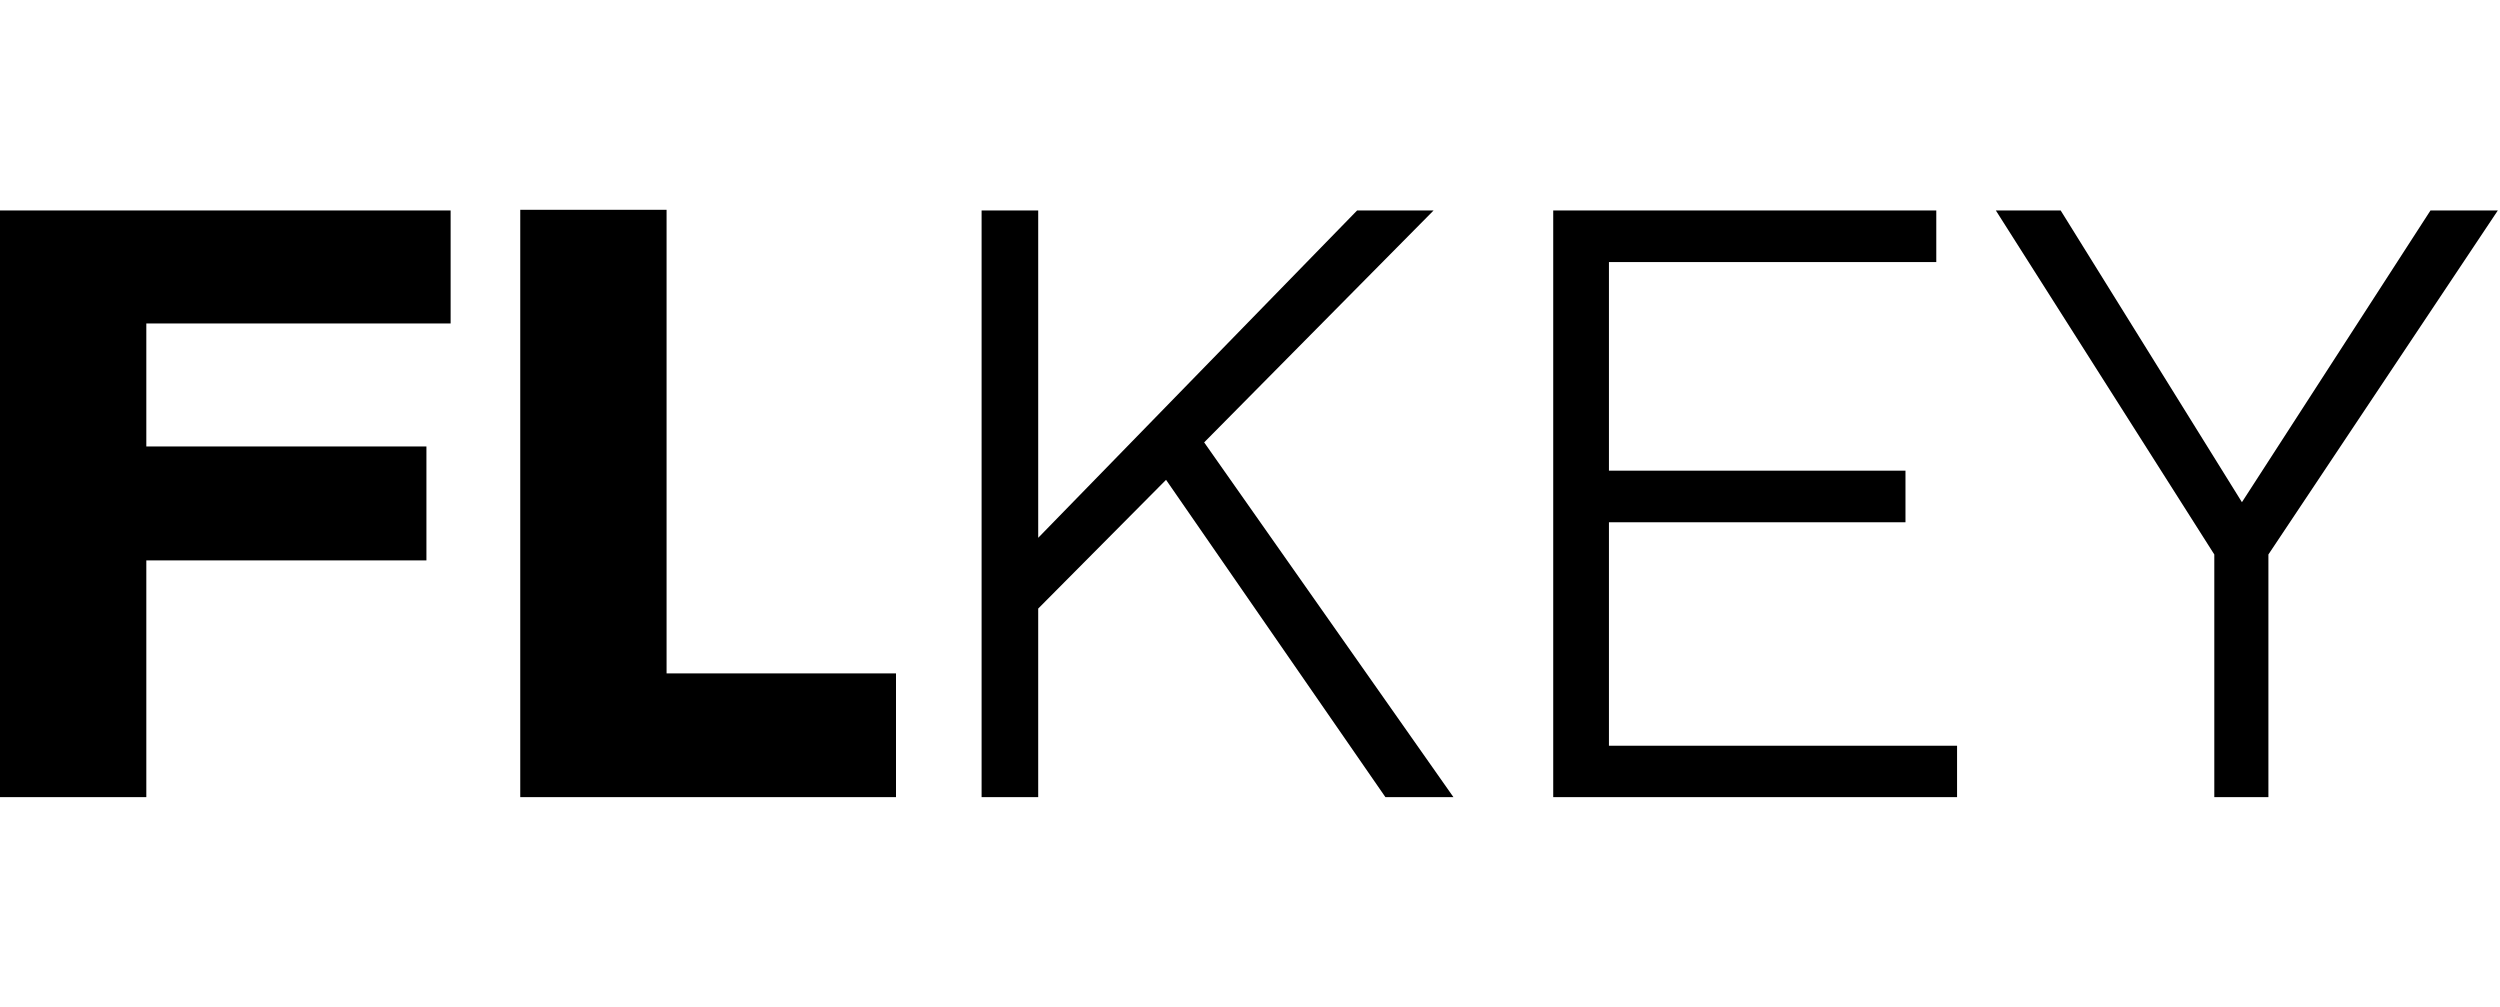
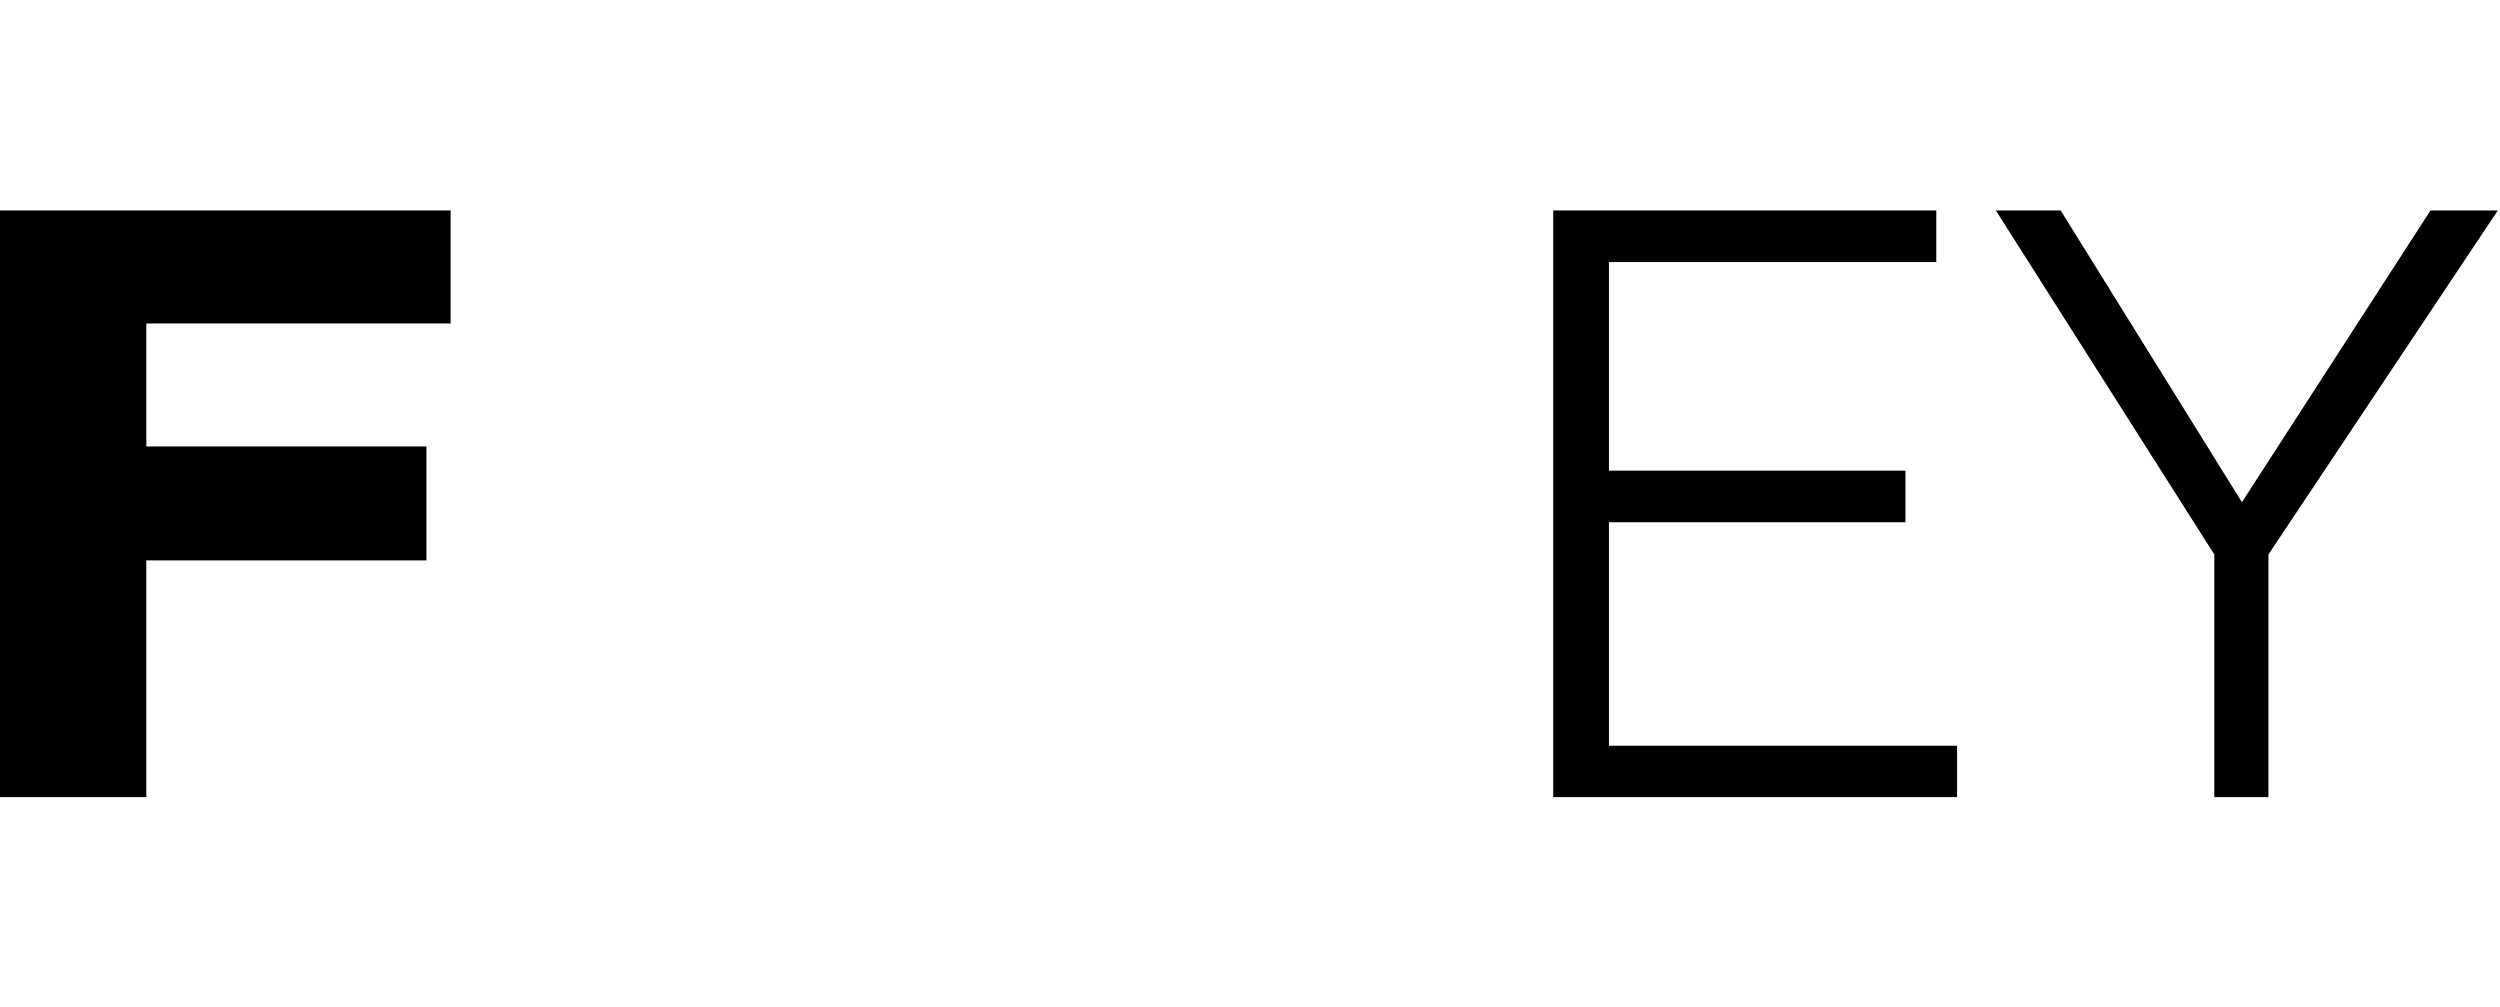
<svg xmlns="http://www.w3.org/2000/svg" id="a" viewBox="0 0 148.971 60">
  <path d="M26.852,12.541v6.733H8.719v7.332H25.41v6.788H8.719v14.106H0V12.541H26.852Z" />
-   <path d="M31.001,12.5h8.719v27.627h13.671v7.373H31.001V12.5Z" />
-   <path d="M86.609,47.5h-4.054l-13.072-18.908-7.618,7.672v11.236h-3.373V12.541h3.373v19.506l19.003-19.506h4.557l-13.671,13.82,14.854,21.139Z" />
  <path d="M116.617,47.5h-24.063V12.541h22.826v3.074h-19.506v12.433h17.67v3.074h-17.67v13.317h20.744v3.061Z" />
  <path d="M135.171,47.5h-3.224v-14.46l-13.018-20.499h3.863l10.801,17.384,11.236-17.384h4.013l-13.671,20.499v14.46h-0Z" />
</svg>